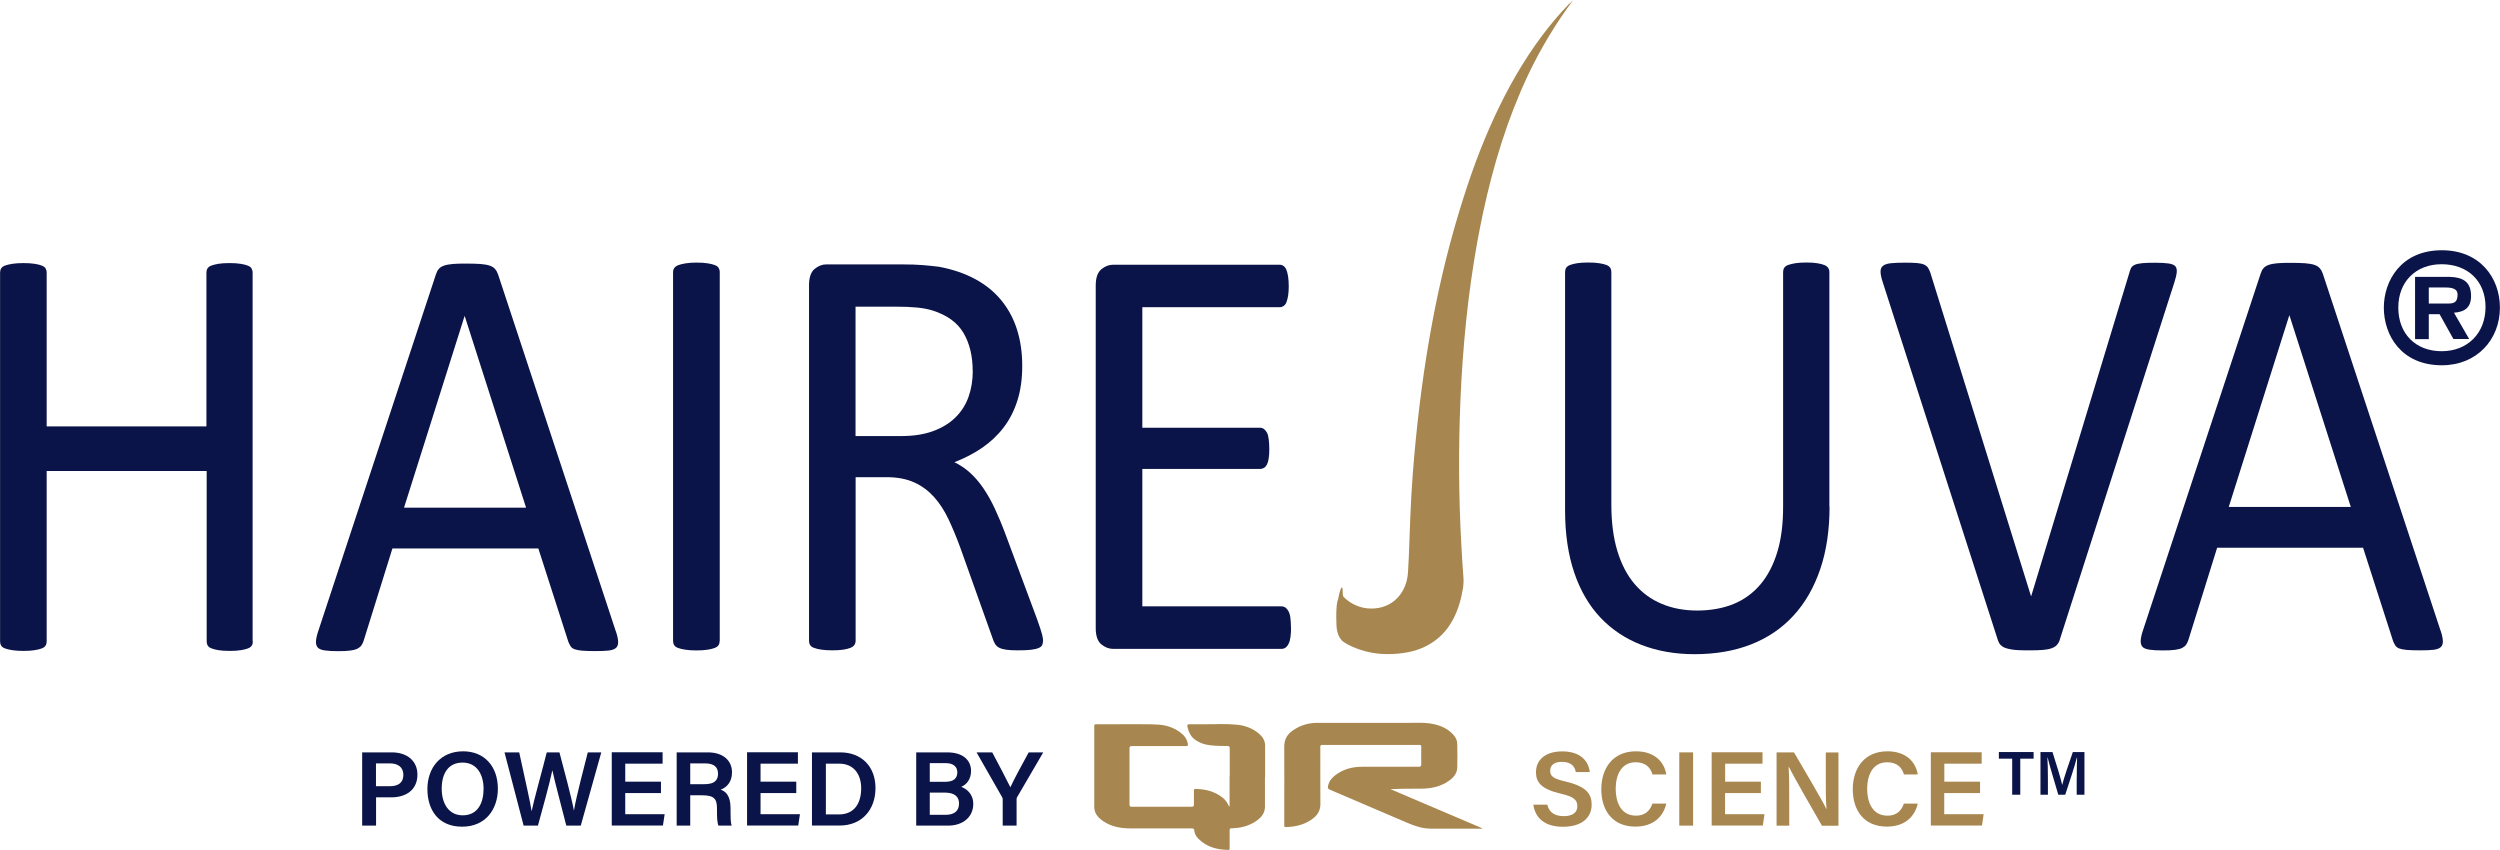
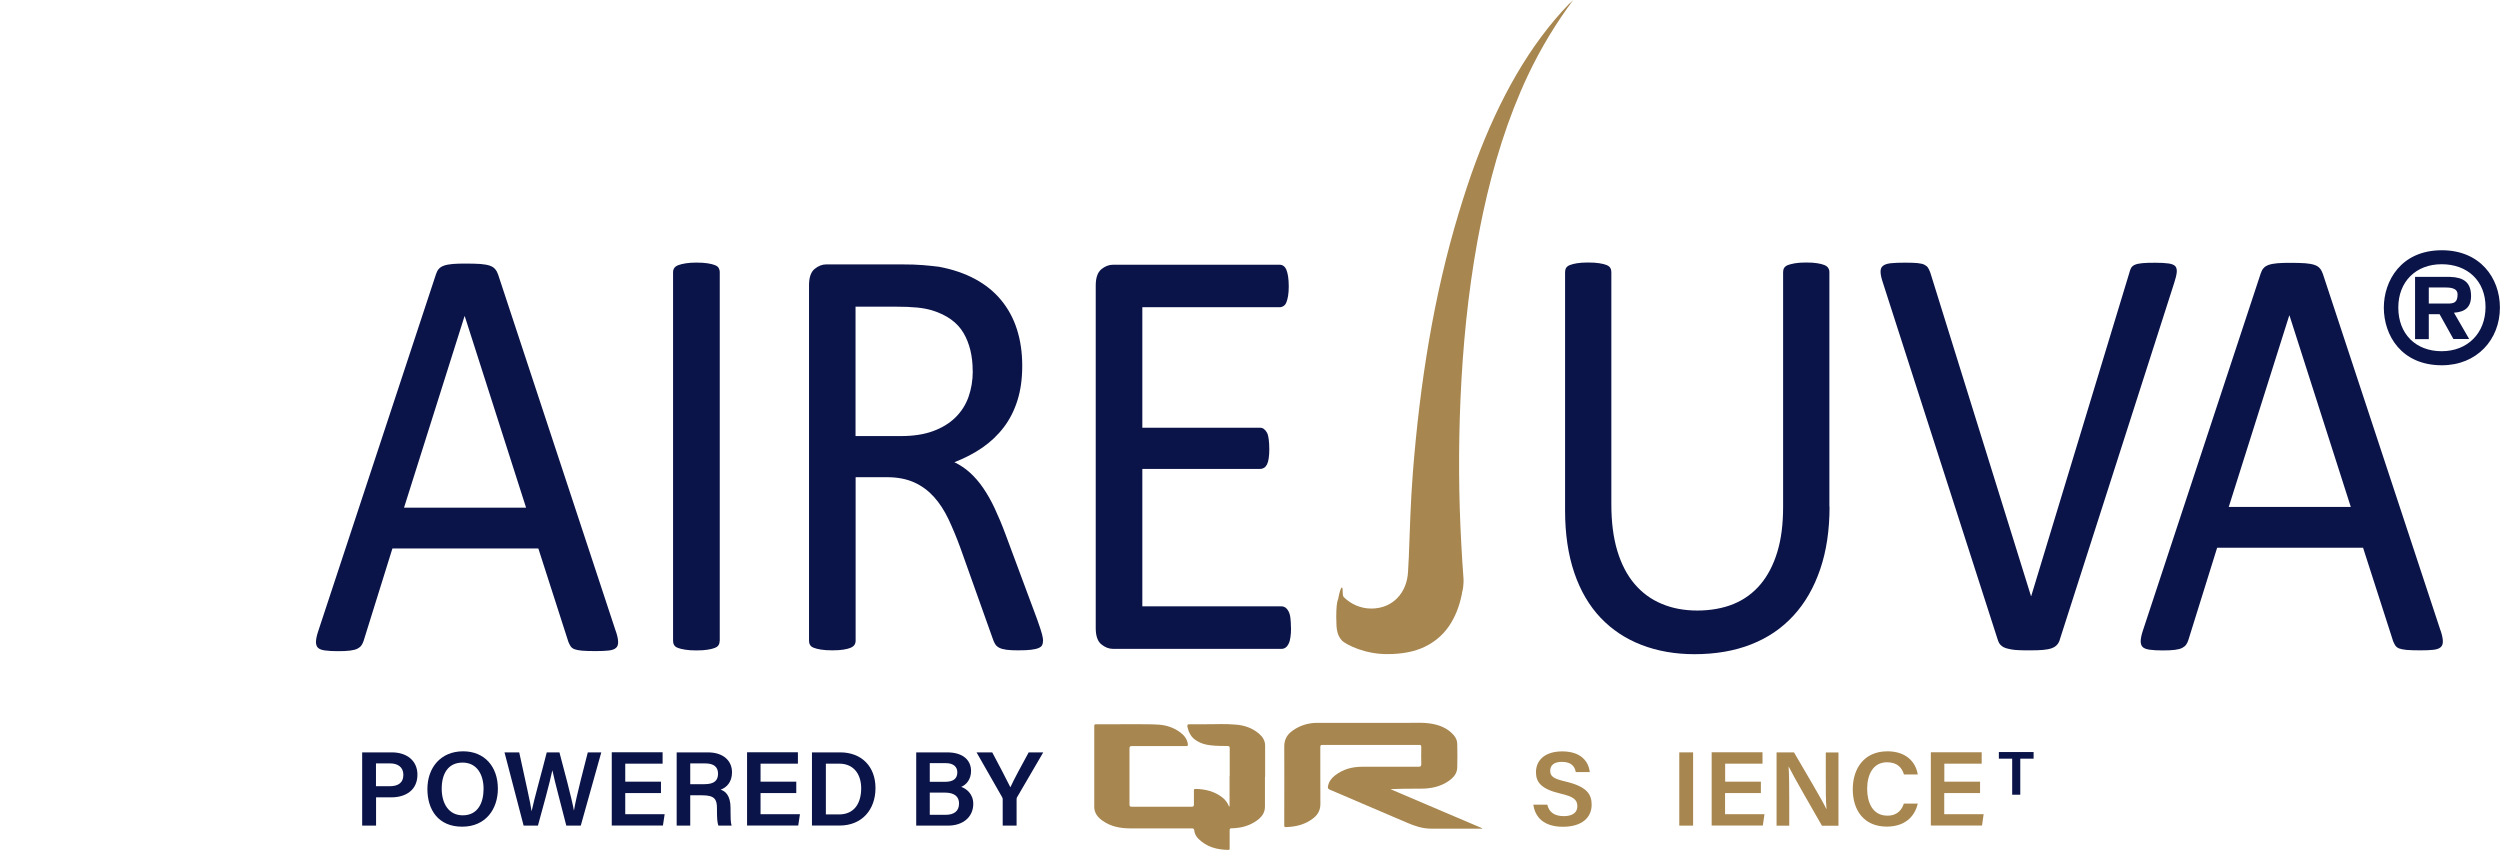
<svg xmlns="http://www.w3.org/2000/svg" id="Layer_2" data-name="Layer 2" viewBox="0 0 305.8 103.96">
  <defs>
    <style>      .cls-1 {        fill: #0b1448;      }      .cls-2 {        fill: #a7864f;      }    </style>
  </defs>
  <g id="Layer_1-2" data-name="Layer 1">
    <g>
      <g>
        <g>
-           <path class="cls-1" d="M30.93,78.45c0,.19-.04.36-.13.51-.09.15-.24.26-.46.35s-.51.16-.88.22c-.36.06-.81.09-1.34.09-.58,0-1.04-.03-1.39-.09s-.64-.13-.86-.22c-.22-.08-.38-.2-.46-.35-.09-.14-.13-.31-.13-.51v-20.84H5.71v20.84c0,.19-.04.36-.13.51-.09.15-.24.26-.46.35s-.51.16-.88.22c-.36.06-.82.09-1.38.09s-.98-.03-1.36-.09c-.38-.06-.67-.13-.9-.22-.22-.08-.38-.2-.46-.35-.09-.14-.13-.31-.13-.51v-45.1c0-.19.04-.36.13-.51s.24-.26.46-.35c.22-.08.52-.16.9-.22.38-.06.83-.09,1.36-.09s1.01.03,1.38.09c.37.06.66.13.88.22s.38.2.46.35.13.31.13.51v18.81h19.54v-18.81c0-.19.04-.36.13-.51.09-.15.24-.26.46-.35.22-.08.51-.16.86-.22s.82-.09,1.39-.09c.53,0,.98.03,1.34.09.37.06.66.13.88.22s.38.2.46.35.13.31.13.51v45.1Z" />
          <path class="cls-1" d="M75.33,77.21c.18.53.27.96.28,1.29.01.33-.07.58-.25.74-.18.17-.47.28-.88.33-.41.05-.96.07-1.64.07s-1.23-.02-1.64-.05c-.41-.04-.72-.1-.93-.18-.21-.08-.36-.2-.46-.34-.1-.15-.19-.33-.28-.54l-3.68-11.44h-17.85l-3.52,11.29c-.07.22-.16.4-.27.56-.11.16-.27.29-.48.4-.21.11-.51.19-.9.24-.39.05-.89.07-1.51.07s-1.17-.03-1.58-.09-.7-.17-.86-.34-.24-.42-.23-.74c.01-.33.1-.76.28-1.29l14.4-43.65c.09-.27.2-.49.35-.65.14-.17.35-.3.63-.4.28-.1.63-.16,1.06-.2.43-.04.98-.05,1.64-.05.71,0,1.29.02,1.76.05.46.04.84.1,1.13.2.29.1.51.24.66.42.16.18.28.41.37.67l14.4,43.65ZM56.85,38.68h-.03l-7.4,23.42h14.93l-7.5-23.42Z" />
          <path class="cls-1" d="M88.03,78.39c0,.19-.04.36-.13.51-.09.15-.24.26-.46.35s-.51.16-.88.22c-.36.06-.82.09-1.38.09s-.98-.03-1.36-.09c-.38-.06-.67-.13-.9-.22-.22-.08-.38-.2-.46-.35-.09-.14-.13-.31-.13-.51v-45.1c0-.19.05-.36.15-.51.1-.15.27-.26.5-.35s.53-.16.9-.22c.36-.06.8-.09,1.31-.09.55,0,1.01.03,1.38.09.37.06.66.13.88.22s.38.2.46.35.13.31.13.51v45.1Z" />
          <path class="cls-1" d="M127.58,78.39c0,.19-.03.36-.1.51-.07.15-.21.27-.43.36-.22.1-.53.17-.93.22-.4.05-.93.07-1.59.07-.58,0-1.04-.02-1.41-.07-.37-.05-.66-.13-.88-.24-.22-.11-.39-.26-.51-.45-.12-.19-.23-.44-.32-.73l-3.95-11.08c-.46-1.26-.95-2.42-1.44-3.47-.5-1.05-1.09-1.96-1.77-2.72-.69-.76-1.49-1.36-2.42-1.78-.93-.42-2.05-.64-3.35-.64h-3.82v20.01c0,.19-.05.36-.15.51-.1.15-.26.26-.46.35-.21.08-.5.16-.86.22-.36.06-.82.09-1.38.09s-1.01-.03-1.38-.09-.66-.13-.88-.22c-.22-.08-.38-.2-.46-.35-.09-.14-.13-.31-.13-.51v-43.5c0-.94.23-1.6.68-1.98.45-.37.93-.56,1.44-.56h9.13c1.08,0,1.98.03,2.7.09.72.06,1.37.13,1.94.2,1.66.31,3.13.81,4.4,1.49,1.27.68,2.34,1.54,3.2,2.58.86,1.04,1.51,2.23,1.94,3.58.43,1.34.65,2.83.65,4.45s-.19,2.98-.58,4.23c-.39,1.25-.95,2.35-1.68,3.31-.73.96-1.6,1.78-2.62,2.49-1.02.7-2.16,1.29-3.42,1.78.71.34,1.35.77,1.92,1.29.57.52,1.11,1.14,1.61,1.87.5.73.97,1.56,1.41,2.5.44.94.89,2.01,1.33,3.2l3.85,10.35c.31.87.51,1.48.6,1.83.09.35.13.62.13.82ZM118.98,45.39c0-1.84-.38-3.4-1.13-4.67-.75-1.27-2.01-2.18-3.78-2.74-.55-.17-1.18-.29-1.87-.36-.7-.07-1.61-.11-2.74-.11h-4.81v15.83h5.57c1.5,0,2.8-.2,3.9-.6,1.09-.4,2.01-.95,2.74-1.67.73-.71,1.27-1.56,1.61-2.52.34-.97.52-2.02.52-3.16Z" />
          <path class="cls-1" d="M157.92,76.79c0,.43-.02.82-.07,1.14-.04.33-.12.6-.23.82-.11.22-.24.38-.38.47-.15.1-.3.15-.48.15h-20.61c-.51,0-.99-.19-1.44-.56-.45-.37-.68-1.03-.68-1.98v-41.91c0-.94.23-1.6.68-1.98.45-.37.93-.56,1.44-.56h20.37c.18,0,.34.05.48.15.14.1.26.25.35.47.09.22.16.49.21.82s.08.73.08,1.22c0,.43-.03.82-.08,1.14s-.13.59-.21.8-.2.36-.35.45c-.15.1-.3.15-.48.15h-16.79v14.74h14.4c.18,0,.34.05.48.16.14.11.27.26.37.45.1.19.17.46.21.8.04.34.07.74.07,1.2,0,.43-.02.81-.07,1.12-.04.32-.12.57-.21.76-.1.19-.22.33-.37.42s-.3.13-.48.13h-14.4v16.81h17.02c.18,0,.34.05.48.14.14.1.27.25.38.46.11.21.19.47.23.8.04.33.07.73.07,1.22Z" />
          <path class="cls-1" d="M223.79,61.98c0,2.86-.38,5.41-1.14,7.64-.76,2.24-1.85,4.14-3.27,5.68-1.42,1.55-3.14,2.72-5.18,3.52-2.03.8-4.35,1.2-6.93,1.2-2.37,0-4.52-.38-6.47-1.13-1.95-.75-3.62-1.86-5.01-3.32-1.39-1.46-2.47-3.3-3.22-5.5-.75-2.2-1.13-4.75-1.13-7.63v-29.16c0-.19.04-.36.13-.51s.24-.26.46-.35.51-.16.86-.22.82-.09,1.39-.09c.53,0,.99.03,1.36.09s.67.13.88.22.36.2.45.35c.09.15.13.31.13.51v28.4c0,2.18.24,4.08.73,5.7.49,1.62,1.19,2.97,2.11,4.05.92,1.08,2.02,1.89,3.32,2.43,1.29.55,2.75.82,4.36.82s3.14-.27,4.43-.8,2.39-1.33,3.29-2.4c.9-1.07,1.58-2.38,2.06-3.96.48-1.57.71-3.41.71-5.52v-28.72c0-.19.04-.36.13-.51s.24-.26.46-.35c.22-.08.52-.16.88-.22.37-.06.82-.09,1.38-.09s.98.03,1.34.09c.36.06.65.13.86.22s.37.2.46.35c.1.15.15.31.15.51v28.69Z" />
          <path class="cls-1" d="M251.96,78.25c-.09.27-.21.48-.37.65-.16.17-.37.3-.65.4s-.63.16-1.06.2c-.43.04-.97.05-1.61.05-.49,0-.91,0-1.28-.02-.37-.01-.68-.04-.95-.09-.27-.05-.49-.1-.68-.16s-.35-.14-.48-.24c-.13-.1-.24-.21-.32-.34-.08-.13-.15-.3-.21-.49l-14.04-43.65c-.18-.53-.27-.96-.28-1.29-.01-.33.08-.57.28-.74.2-.17.52-.28.96-.33.44-.05,1.04-.07,1.79-.07.62,0,1.11.02,1.48.05.37.04.65.1.85.2.2.1.35.22.45.38.1.16.19.36.28.6l12.31,39.55h.03l11.98-39.47c.07-.27.14-.49.23-.65.09-.17.24-.3.46-.4.22-.1.53-.16.93-.2.4-.04.93-.05,1.59-.05s1.23.03,1.63.09c.4.06.67.18.81.34.14.17.2.42.17.74-.03.33-.14.76-.31,1.29l-14,43.65Z" />
          <path class="cls-1" d="M298.53,77.12c.18.53.27.96.28,1.29.01.33-.07.58-.25.74-.18.17-.47.28-.88.33-.41.05-.96.07-1.64.07s-1.23-.02-1.64-.05c-.41-.04-.72-.1-.93-.18-.21-.08-.36-.2-.46-.34-.1-.15-.19-.33-.28-.54l-3.68-11.44h-17.85l-3.52,11.29c-.07.22-.16.4-.27.56-.11.16-.27.29-.48.4-.21.11-.51.19-.9.24-.39.05-.89.07-1.51.07s-1.17-.03-1.58-.09c-.41-.06-.7-.17-.86-.34s-.24-.42-.23-.74c.01-.33.1-.76.28-1.29l14.4-43.65c.09-.27.2-.49.35-.65.14-.17.35-.3.63-.4.28-.1.63-.16,1.06-.2.43-.04.98-.05,1.64-.05.71,0,1.29.02,1.76.05.46.04.84.1,1.13.2.29.1.51.24.66.42.16.18.28.41.37.67l14.4,43.65ZM280.05,38.59h-.03l-7.4,23.42h14.93l-7.5-23.42Z" />
          <path class="cls-2" d="M191.97.43c-4.89,5.05-8.6,11.7-11.48,19.44-.75,2.02-1.42,4.09-2.05,6.17-3.05,10.06-4.75,20.74-5.62,31.79-.27,3.47-.37,6.97-.5,10.47,0,.03,0,.08-.01.12-.03.51-.06,1.03-.08,1.52-.13,2.56-1.86,4.5-4.49,4.5-1.33,0-2.51-.55-3.37-1.4-.25-.25-.03-1.13-.23-1.17-.2-.04-.46,1.43-.46,1.43-.09.21-.15.48-.18.84-.03.35-.05.79-.05,1.32,0,.44.01.81.03,1.11.02.3.06.56.12.76.05.21.12.38.2.53.08.15.18.29.3.44s.37.32.75.53c.38.21.82.4,1.33.58.51.18,1.07.33,1.68.44.61.11,1.22.16,1.84.16,1.81,0,3.34-.3,4.56-.89,1.23-.59,2.22-1.43,2.97-2.52.75-1.09,1.28-2.41,1.59-3.96.01-.05.01-.12.02-.17.05-.21.11-.41.13-.63.04-.37.07-.74.04-1.13-.1-1.35-.19-2.71-.26-4.07-.33-5.9-.36-11.8-.11-17.7.28-6.57.92-13.04,2.07-19.4.21-1.17.45-2.33.69-3.48,1.28-5.98,3.04-11.64,5.48-16.82,1.61-3.4,3.47-6.43,5.54-9.22-.15.14-.3.28-.44.43Z" />
        </g>
        <g>
          <g>
            <path class="cls-1" d="M44.3,92.03h3.63c1.86,0,3.13,1.04,3.13,2.72,0,1.88-1.41,2.78-3.18,2.78h-1.88v3.46h-1.7v-8.96ZM46,96.17h1.69c1.02,0,1.65-.43,1.65-1.39s-.7-1.4-1.61-1.4h-1.74v2.79Z" />
            <path class="cls-1" d="M60.9,96.47c0,2.48-1.47,4.65-4.37,4.65s-4.25-2.04-4.25-4.61,1.59-4.61,4.37-4.61c2.61,0,4.25,1.86,4.25,4.57ZM54.03,96.47c0,1.81.85,3.26,2.57,3.26,1.86,0,2.55-1.54,2.55-3.24s-.78-3.21-2.57-3.21-2.55,1.39-2.55,3.19Z" />
            <path class="cls-1" d="M64.05,100.99l-2.34-8.96h1.8c.8,3.71,1.38,6.18,1.51,7.18h.01c.31-1.48,1.3-4.97,1.85-7.18h1.55c.49,1.82,1.51,5.66,1.77,7.1h.01c.3-1.83,1.31-5.56,1.69-7.1h1.65l-2.51,8.96h-1.77c-.5-2.01-1.42-5.38-1.7-6.75h-.01c-.31,1.51-1.24,4.86-1.76,6.75h-1.77Z" />
            <path class="cls-1" d="M80.85,97.01h-4.37v2.58h4.82l-.21,1.39h-6.26v-8.96h6.22v1.39h-4.57v2.2h4.37v1.39Z" />
            <path class="cls-1" d="M84.43,97.28v3.71h-1.66v-8.96h3.81c1.93,0,2.96,1.05,2.96,2.44,0,1.19-.66,1.86-1.39,2.12.55.18,1.21.67,1.21,2.25v.42c0,.61,0,1.33.13,1.73h-1.61c-.16-.39-.18-1.07-.18-1.98v-.15c0-1.08-.29-1.58-1.8-1.58h-1.48ZM84.43,95.92h1.75c1.17,0,1.65-.44,1.65-1.28s-.53-1.26-1.58-1.26h-1.82v2.54Z" />
            <path class="cls-1" d="M97.4,97.01h-4.37v2.58h4.82l-.21,1.39h-6.26v-8.96h6.22v1.39h-4.57v2.2h4.37v1.39Z" />
            <path class="cls-1" d="M99.32,92.03h3.46c2.6,0,4.31,1.72,4.31,4.37s-1.67,4.58-4.38,4.58h-3.39v-8.96ZM101.02,99.62h1.61c1.86,0,2.71-1.36,2.71-3.2,0-1.57-.79-3.01-2.7-3.01h-1.62v6.21Z" />
            <path class="cls-1" d="M112.07,92.03h3.78c2.09,0,2.93,1.08,2.93,2.27,0,1.02-.56,1.68-1.2,1.95.62.22,1.47.85,1.47,2.08,0,1.59-1.24,2.66-3.09,2.66h-3.89v-8.96ZM115.62,95.63c1.06,0,1.48-.45,1.48-1.16s-.53-1.12-1.38-1.12h-1.99v2.28h1.89ZM113.73,99.67h1.92c1.08,0,1.66-.47,1.66-1.39,0-.81-.52-1.33-1.75-1.33h-1.83v2.72Z" />
            <path class="cls-1" d="M122.65,100.99v-3.21c0-.1-.02-.19-.07-.27l-3.13-5.48h1.92c.74,1.39,1.78,3.36,2.22,4.27.39-.88,1.5-2.92,2.24-4.27h1.78l-3.19,5.47c-.04.06-.07.1-.07.27v3.22h-1.7Z" />
          </g>
          <g>
            <path class="cls-2" d="M154.75,91.21c0-.61-.3-1.08-.74-1.46-.8-.68-1.74-1.02-2.78-1.11-1.52-.13-2.31-.04-3.83-.05-1.62-.01-.26,0-1.89,0-.28,0-.3.1-.26.32.13.62.42,1.2.92,1.56.87.62,1.7.78,3.83.78.03,0,.07,0,.13,0,.21.01.29.04.29.27,0,1.14,0,2.28,0,3.43h-.02c0,1.15,0,2.3,0,3.45,0,.08.03.16-.05.28-.19-.46-.44-.83-.81-1.12-.97-.76-2.1-1.04-3.31-1.06-.17,0-.19.08-.19.22,0,.55-.01,1.11,0,1.66.01.26-.08.3-.31.3-2.42,0-4.85,0-7.27,0-.22,0-.3-.04-.3-.28,0-1.15,0-2.3,0-3.45h0c0-1.13,0-2.26,0-3.39,0-.25.07-.3.31-.3,4.71,0,5.62,0,6.61,0,.2,0,.24-.05.22-.25-.1-.67-.5-1.12-1.02-1.49-.75-.53-1.6-.81-2.52-.88-1.35-.11-6.35-.02-7.7-.05-.18,0-.21.07-.21.23,0,2.04,0,4.09,0,6.13h0c0,1.25,0,2.5,0,3.75,0,.36.1.69.3.99.19.29.45.51.73.71,1.02.72,2.19.93,3.41.93,2.5.01,4.99,0,7.49,0,.2,0,.28.05.3.25.04.4.23.74.51,1.02,1.01,1.01,2.28,1.34,3.66,1.36.18,0,.16-.11.16-.22,0-.67,0-1.35,0-2.02,0-.4,0-.4.41-.41,1.07-.04,2.05-.32,2.92-.94.58-.42.99-.94.99-1.7,0-1.22,0-2.43,0-3.65h.02c0-1.27,0-2.53,0-3.8Z" />
            <path class="cls-2" d="M170.11,96.53c1.24-.06,2.46-.06,3.68-.06,1.23,0,2.38-.23,3.41-.94.58-.4,1.03-.91,1.05-1.64.03-.96.02-1.92,0-2.88,0-.41-.17-.79-.45-1.11-.79-.89-1.83-1.26-2.97-1.42-.86-.12-1.73-.05-2.6-.06-3.71,0-7.42-.01-11.13,0-1.07,0-2.07.31-2.96.93-.7.48-1.06,1.12-1.05,1.99.02,1.82,0,6.13,0,7.96,0,.55,0,1.11,0,1.66,0,.13.01.21.18.21,1.26-.03,2.43-.32,3.43-1.13.55-.45.82-1.01.81-1.74-.02-1.48,0-5.45-.01-6.93,0-.19.05-.25.25-.25,3.95,0,7.9,0,11.85,0,.19,0,.26.05.25.25-.01.69-.02,1.39,0,2.08,0,.27-.07.34-.34.34-2.3-.01-4.6,0-6.9,0-1.21,0-2.34.3-3.31,1.06-.44.34-.75.75-.86,1.32-.05.24.02.33.24.43,3.14,1.33,6.27,2.67,9.4,4.02.95.41,1.9.74,2.95.74.68,0,1.36,0,2.04,0,1.41,0,2.81,0,4.22,0,0-.02,0-.04.01-.05-3.73-1.59-7.47-3.18-11.2-4.77Z" />
          </g>
          <g>
            <path class="cls-2" d="M189.26,98.41c.22.96.9,1.42,2.03,1.42s1.65-.49,1.65-1.21c0-.79-.44-1.17-2.07-1.55-2.34-.55-2.99-1.38-2.99-2.61,0-1.48,1.11-2.55,3.21-2.55,2.31,0,3.24,1.26,3.37,2.53h-1.71c-.12-.64-.49-1.25-1.71-1.25-.9,0-1.42.38-1.42,1.09s.43.98,1.93,1.33c2.61.62,3.14,1.59,3.14,2.82,0,1.57-1.19,2.7-3.51,2.7s-3.41-1.16-3.62-2.7h1.71Z" />
-             <path class="cls-2" d="M203.82,98.3c-.38,1.62-1.6,2.81-3.79,2.81-2.81,0-4.16-2.02-4.16-4.56s1.38-4.65,4.24-4.65c2.31,0,3.47,1.33,3.71,2.83h-1.69c-.23-.79-.78-1.49-2.07-1.49-1.74,0-2.43,1.56-2.43,3.25,0,1.6.62,3.28,2.48,3.28,1.31,0,1.79-.83,2.01-1.47h1.7Z" />
            <path class="cls-2" d="M207.1,92.03v8.96h-1.69v-8.96h1.69Z" />
            <path class="cls-2" d="M215.38,97.01h-4.37v2.58h4.82l-.2,1.39h-6.26v-8.96h6.22v1.39h-4.57v2.2h4.37v1.39Z" />
            <path class="cls-2" d="M217.31,100.99v-8.96h2.13c1.18,2.04,3.52,5.95,3.96,6.93h.02c-.1-1.01-.09-2.51-.09-3.98v-2.94h1.55v8.96h-2.02c-1.05-1.82-3.57-6.2-4.06-7.22h-.02c.07.86.08,2.59.08,4.2v3.02h-1.56Z" />
            <path class="cls-2" d="M234.58,98.3c-.38,1.62-1.6,2.81-3.79,2.81-2.81,0-4.16-2.02-4.16-4.56s1.38-4.65,4.24-4.65c2.31,0,3.47,1.33,3.71,2.83h-1.69c-.23-.79-.78-1.49-2.07-1.49-1.74,0-2.43,1.56-2.43,3.25,0,1.6.62,3.28,2.48,3.28,1.31,0,1.79-.83,2.01-1.47h1.7Z" />
            <path class="cls-2" d="M242.19,97.01h-4.37v2.58h4.82l-.2,1.39h-6.26v-8.96h6.22v1.39h-4.57v2.2h4.37v1.39Z" />
          </g>
          <g>
            <path class="cls-1" d="M246.13,92.8h-1.63v-.81h4.25v.81h-1.63v4.41h-.99v-4.41Z" />
-             <path class="cls-1" d="M254.03,95.16c0-.92.01-1.91.04-2.49h-.03c-.24.99-.88,2.9-1.42,4.54h-.85c-.41-1.4-1.07-3.56-1.3-4.55h-.03c.04.61.06,1.71.06,2.61v1.94h-.91v-5.22h1.47c.47,1.45,1.03,3.29,1.19,4.03h0c.13-.62.8-2.61,1.3-4.03h1.42v5.22h-.95v-2.05Z" />
          </g>
        </g>
      </g>
      <path class="cls-1" d="M291.59,37.63c0-3.26,2.09-7.02,7.1-7.02,4.65,0,7.1,3.36,7.1,7.02,0,3.9-2.81,7.05-7.1,7.05-4.98,0-7.1-3.69-7.1-7.05ZM293.36,37.63c0,3.19,2.11,5.33,5.3,5.33s5.37-2.22,5.37-5.41-2.2-5.23-5.37-5.23-5.3,2.15-5.3,5.3ZM297.09,41.48h-1.68v-7.61h4.29c1.6.05,2.56.63,2.56,2.34,0,1.38-.74,1.95-2.09,2.04l1.86,3.22h-1.93l-1.69-3.04h-1.32v3.04ZM299.33,37.13c.85.02,1.28-.14,1.28-1.11,0-.82-.92-.86-1.66-.86h-1.86v1.97h2.24Z" />
    </g>
  </g>
</svg>